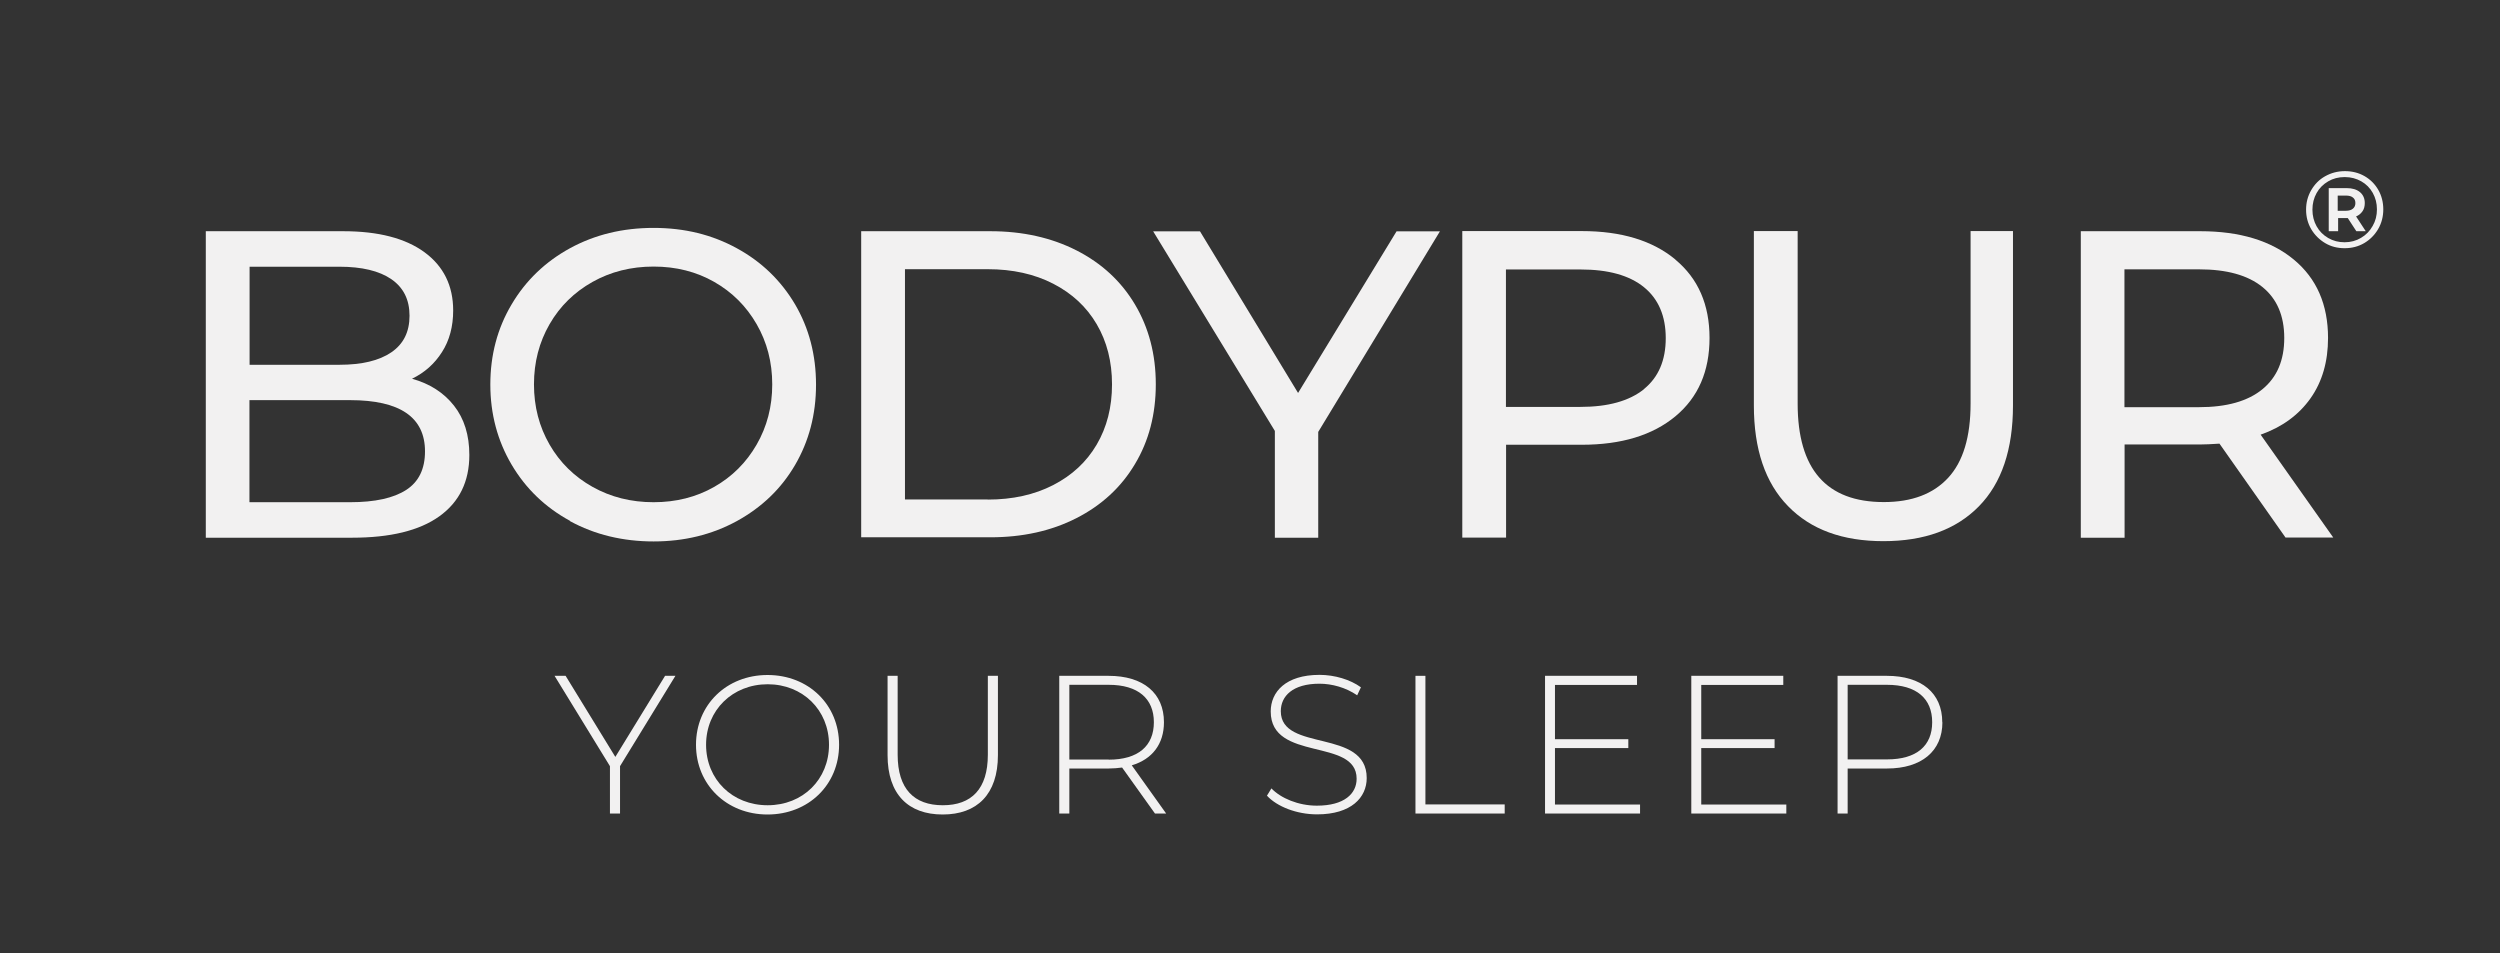
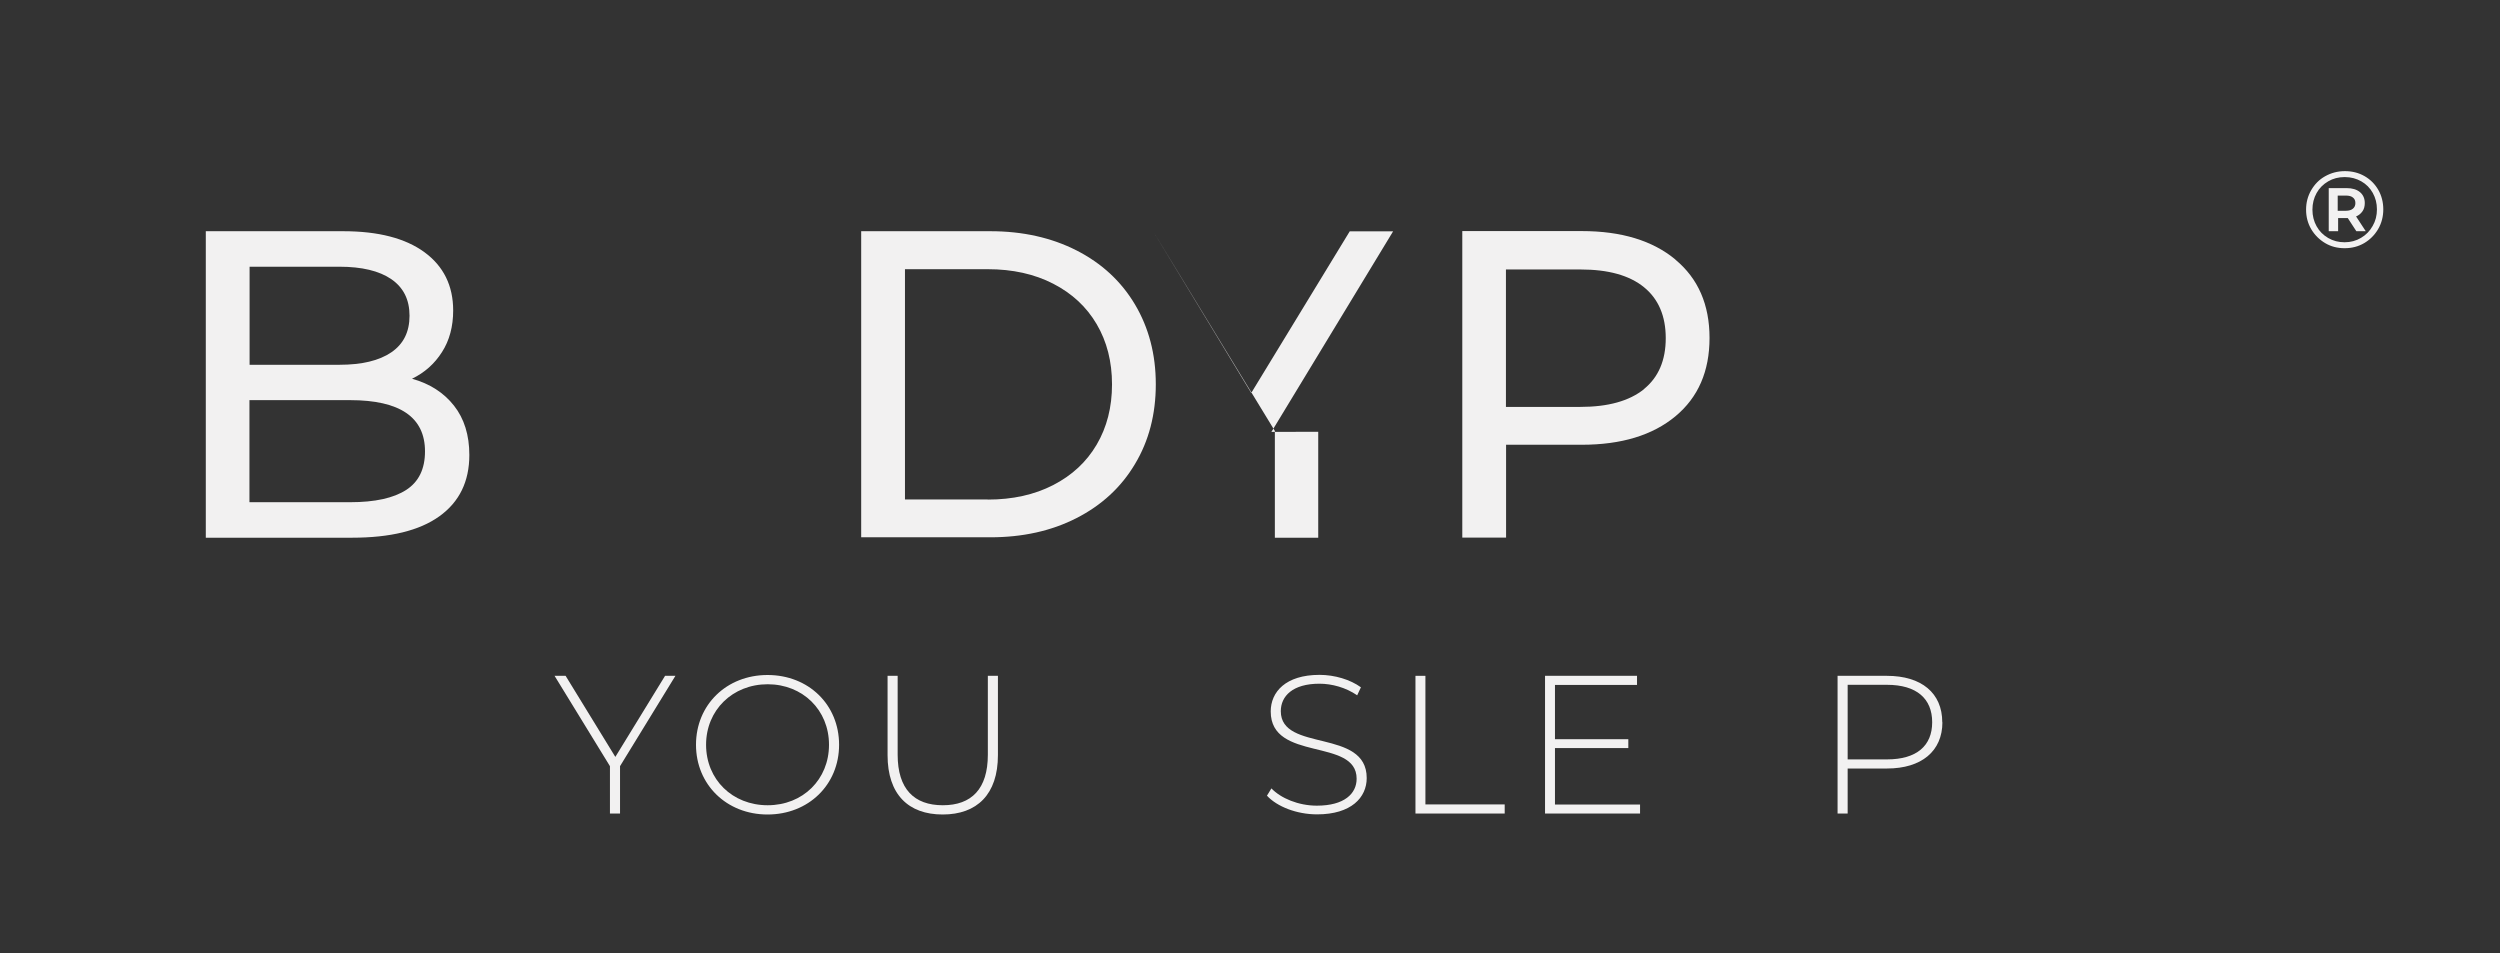
<svg xmlns="http://www.w3.org/2000/svg" id="Ebene_1" data-name="Ebene 1" viewBox="0 0 181 69">
  <rect x="0" y="0" width="181" height="69" fill="#333333" stroke="none" />
  <defs>
    <style>      .cls-1 {        fill: #f2f1f1;        stroke-width: 0px;      }    </style>
  </defs>
  <g>
    <g>
      <path class="cls-1" d="M32.87,29.37c.74.94,1.11,2.13,1.11,3.57,0,1.92-.72,3.4-2.17,4.44-1.45,1.04-3.56,1.55-6.32,1.55h-10.59v-22.19h9.95c2.54,0,4.5.51,5.88,1.52,1.38,1.01,2.08,2.42,2.08,4.22,0,1.16-.27,2.17-.81,3.01-.54.85-1.26,1.49-2.17,1.93,1.29.36,2.3,1.01,3.04,1.95ZM18.07,19.31v7.1h6.5c1.63,0,2.88-.3,3.76-.9.88-.6,1.32-1.48,1.32-2.65s-.44-2.04-1.32-2.65c-.88-.6-2.13-.9-3.76-.9h-6.5ZM29.41,35.47c.91-.59,1.36-1.52,1.36-2.79,0-2.47-1.81-3.71-5.42-3.71h-7.29v7.39h7.29c1.8,0,3.15-.3,4.06-.89Z" />
-       <path class="cls-1" d="M41.27,37.71c-1.8-.98-3.21-2.34-4.23-4.07-1.02-1.73-1.54-3.67-1.54-5.8s.51-4.07,1.54-5.8c1.02-1.73,2.44-3.09,4.23-4.07,1.8-.98,3.81-1.47,6.05-1.47s4.23.49,6.02,1.47c1.8.98,3.2,2.34,4.22,4.06,1.01,1.72,1.52,3.66,1.52,5.82s-.51,4.09-1.52,5.82-2.42,3.07-4.22,4.06c-1.8.98-3.8,1.47-6.02,1.47s-4.26-.49-6.05-1.47ZM51.71,35.25c1.3-.74,2.32-1.76,3.07-3.06.75-1.3,1.13-2.75,1.13-4.36s-.38-3.06-1.13-4.36c-.75-1.3-1.77-2.32-3.07-3.06-1.3-.74-2.76-1.11-4.39-1.11s-3.1.37-4.42,1.11c-1.32.74-2.36,1.76-3.11,3.06-.75,1.3-1.13,2.75-1.13,4.36s.38,3.06,1.13,4.36c.75,1.3,1.79,2.32,3.11,3.06,1.32.74,2.79,1.11,4.42,1.11s3.09-.37,4.39-1.11Z" />
      <path class="cls-1" d="M62.35,16.74h9.35c2.35,0,4.43.47,6.24,1.39,1.82.93,3.23,2.23,4.23,3.91,1,1.68,1.51,3.61,1.51,5.78s-.5,4.1-1.51,5.78c-1,1.68-2.41,2.98-4.23,3.91-1.82.93-3.9,1.39-6.24,1.39h-9.35v-22.19ZM71.51,36.17c1.8,0,3.38-.35,4.74-1.05,1.36-.7,2.41-1.67,3.15-2.93.74-1.26,1.11-2.71,1.11-4.36s-.37-3.1-1.11-4.36c-.74-1.26-1.79-2.23-3.15-2.93-1.36-.7-2.94-1.05-4.74-1.05h-5.99v16.67h5.99Z" />
-       <path class="cls-1" d="M95.44,31.26v7.67h-3.14v-7.73l-8.81-14.45h3.39l7.1,11.7,7.13-11.7h3.14l-8.81,14.52Z" />
+       <path class="cls-1" d="M95.44,31.26v7.67h-3.14v-7.73l-8.81-14.45l7.1,11.7,7.13-11.7h3.14l-8.81,14.52Z" />
      <path class="cls-1" d="M121.3,18.8c1.65,1.37,2.47,3.26,2.47,5.67s-.82,4.3-2.47,5.67c-1.65,1.37-3.91,2.06-6.78,2.06h-5.48v6.72h-3.17v-22.19h8.65c2.87,0,5.13.69,6.78,2.06ZM119.02,28.17c1.06-.86,1.58-2.09,1.58-3.69s-.53-2.84-1.58-3.69c-1.06-.86-2.59-1.28-4.6-1.28h-5.39v9.95h5.39c2.01,0,3.54-.43,4.6-1.28Z" />
-       <path class="cls-1" d="M129.45,36.64c-1.65-1.69-2.47-4.12-2.47-7.29v-12.62h3.17v12.49c0,4.75,2.08,7.13,6.24,7.13,2.03,0,3.58-.59,4.66-1.76s1.62-2.96,1.62-5.37v-12.49h3.07v12.62c0,3.19-.82,5.63-2.47,7.31-1.65,1.68-3.95,2.52-6.91,2.52s-5.26-.84-6.91-2.54Z" />
-       <path class="cls-1" d="M165.48,38.93l-4.79-6.81c-.59.04-1.06.06-1.39.06h-5.48v6.75h-3.17v-22.19h8.65c2.87,0,5.13.69,6.78,2.06,1.65,1.37,2.47,3.26,2.47,5.67,0,1.71-.42,3.17-1.27,4.37-.85,1.2-2.05,2.08-3.61,2.63l5.26,7.45h-3.45ZM163.8,28.18c1.06-.87,1.58-2.1,1.58-3.71s-.53-2.84-1.58-3.69c-1.06-.86-2.59-1.28-4.6-1.28h-5.39v9.98h5.39c2.01,0,3.54-.43,4.6-1.3Z" />
    </g>
    <path class="cls-1" d="M171.19,12.75c.42.24.76.58,1,1,.24.42.36.9.36,1.41s-.12.99-.37,1.42-.59.77-1.01,1.02c-.43.25-.9.37-1.42.37s-.99-.12-1.41-.37-.76-.59-1.01-1.01c-.25-.43-.37-.9-.37-1.41s.12-.98.37-1.41c.25-.43.58-.77,1.01-1.01s.9-.37,1.43-.37,1,.12,1.42.36ZM170.94,17.22c.36-.21.64-.5.84-.86.21-.36.31-.76.31-1.2s-.1-.83-.3-1.19c-.2-.36-.48-.64-.83-.84s-.75-.31-1.2-.31-.84.1-1.2.31-.64.49-.84.85-.3.76-.3,1.2.1.84.3,1.2.48.64.84.85.75.31,1.19.31.84-.11,1.19-.32ZM171.04,15.3c-.11.16-.26.29-.46.37l.7,1.07h-.68l-.62-.95h-.7v.95h-.68v-3.12h1.3c.41,0,.73.1.96.29s.35.46.35.79c0,.23-.05.43-.16.59ZM169.84,15.26c.22,0,.39-.05.51-.15.12-.1.18-.23.18-.41s-.06-.31-.18-.4c-.12-.1-.29-.14-.51-.14h-.59v1.1h.59Z" />
  </g>
  <g>
    <path class="cls-1" d="M44.89,55.47v3.43h-.73v-3.43l-4.01-6.54h.8l3.6,5.87,3.6-5.87h.75l-4.01,6.54Z" />
    <path class="cls-1" d="M50.39,53.92c0-2.89,2.21-5.05,5.18-5.05s5.18,2.15,5.18,5.05-2.22,5.05-5.18,5.05-5.18-2.16-5.18-5.05ZM60.02,53.92c0-2.52-1.91-4.38-4.44-4.38s-4.46,1.86-4.46,4.38,1.91,4.38,4.46,4.38,4.44-1.87,4.44-4.38Z" />
    <path class="cls-1" d="M64.26,54.67v-5.74h.73v5.71c0,2.49,1.2,3.66,3.27,3.66s3.26-1.17,3.26-3.66v-5.71h.73v5.74c0,2.85-1.52,4.3-4,4.3s-3.99-1.45-3.99-4.3Z" />
-     <path class="cls-1" d="M83.62,58.9l-2.38-3.33c-.31.04-.63.07-.97.07h-2.85v3.26h-.73v-9.97h3.57c2.51,0,4.01,1.25,4.01,3.36,0,1.58-.85,2.68-2.33,3.12l2.49,3.49h-.83ZM80.27,55c2.14,0,3.27-1,3.27-2.71s-1.14-2.71-3.27-2.71h-2.85v5.41h2.85Z" />
    <path class="cls-1" d="M91.72,57.62l.33-.54c.68.71,1.95,1.25,3.29,1.25,1.99,0,2.88-.87,2.88-1.95,0-2.99-6.22-1.2-6.22-4.87,0-1.41,1.08-2.65,3.53-2.65,1.1,0,2.23.34,3,.9l-.27.58c-.83-.57-1.84-.84-2.73-.84-1.94,0-2.8.9-2.8,1.99,0,2.99,6.22,1.22,6.22,4.84,0,1.41-1.12,2.63-3.59,2.63-1.48,0-2.9-.56-3.63-1.35Z" />
    <path class="cls-1" d="M102.47,48.93h.73v9.31h5.74v.66h-6.46v-9.97Z" />
    <path class="cls-1" d="M118.74,58.24v.66h-6.88v-9.97h6.66v.66h-5.94v3.93h5.31v.64h-5.31v4.09h6.15Z" />
-     <path class="cls-1" d="M129.33,58.24v.66h-6.88v-9.97h6.66v.66h-5.94v3.93h5.31v.64h-5.31v4.09h6.15Z" />
    <path class="cls-1" d="M140.63,52.29c0,2.09-1.51,3.35-4.01,3.35h-2.85v3.26h-.73v-9.97h3.57c2.51,0,4.01,1.25,4.01,3.36ZM139.89,52.29c0-1.72-1.14-2.71-3.27-2.71h-2.85v5.4h2.85c2.14,0,3.27-.98,3.27-2.69Z" />
  </g>
</svg>